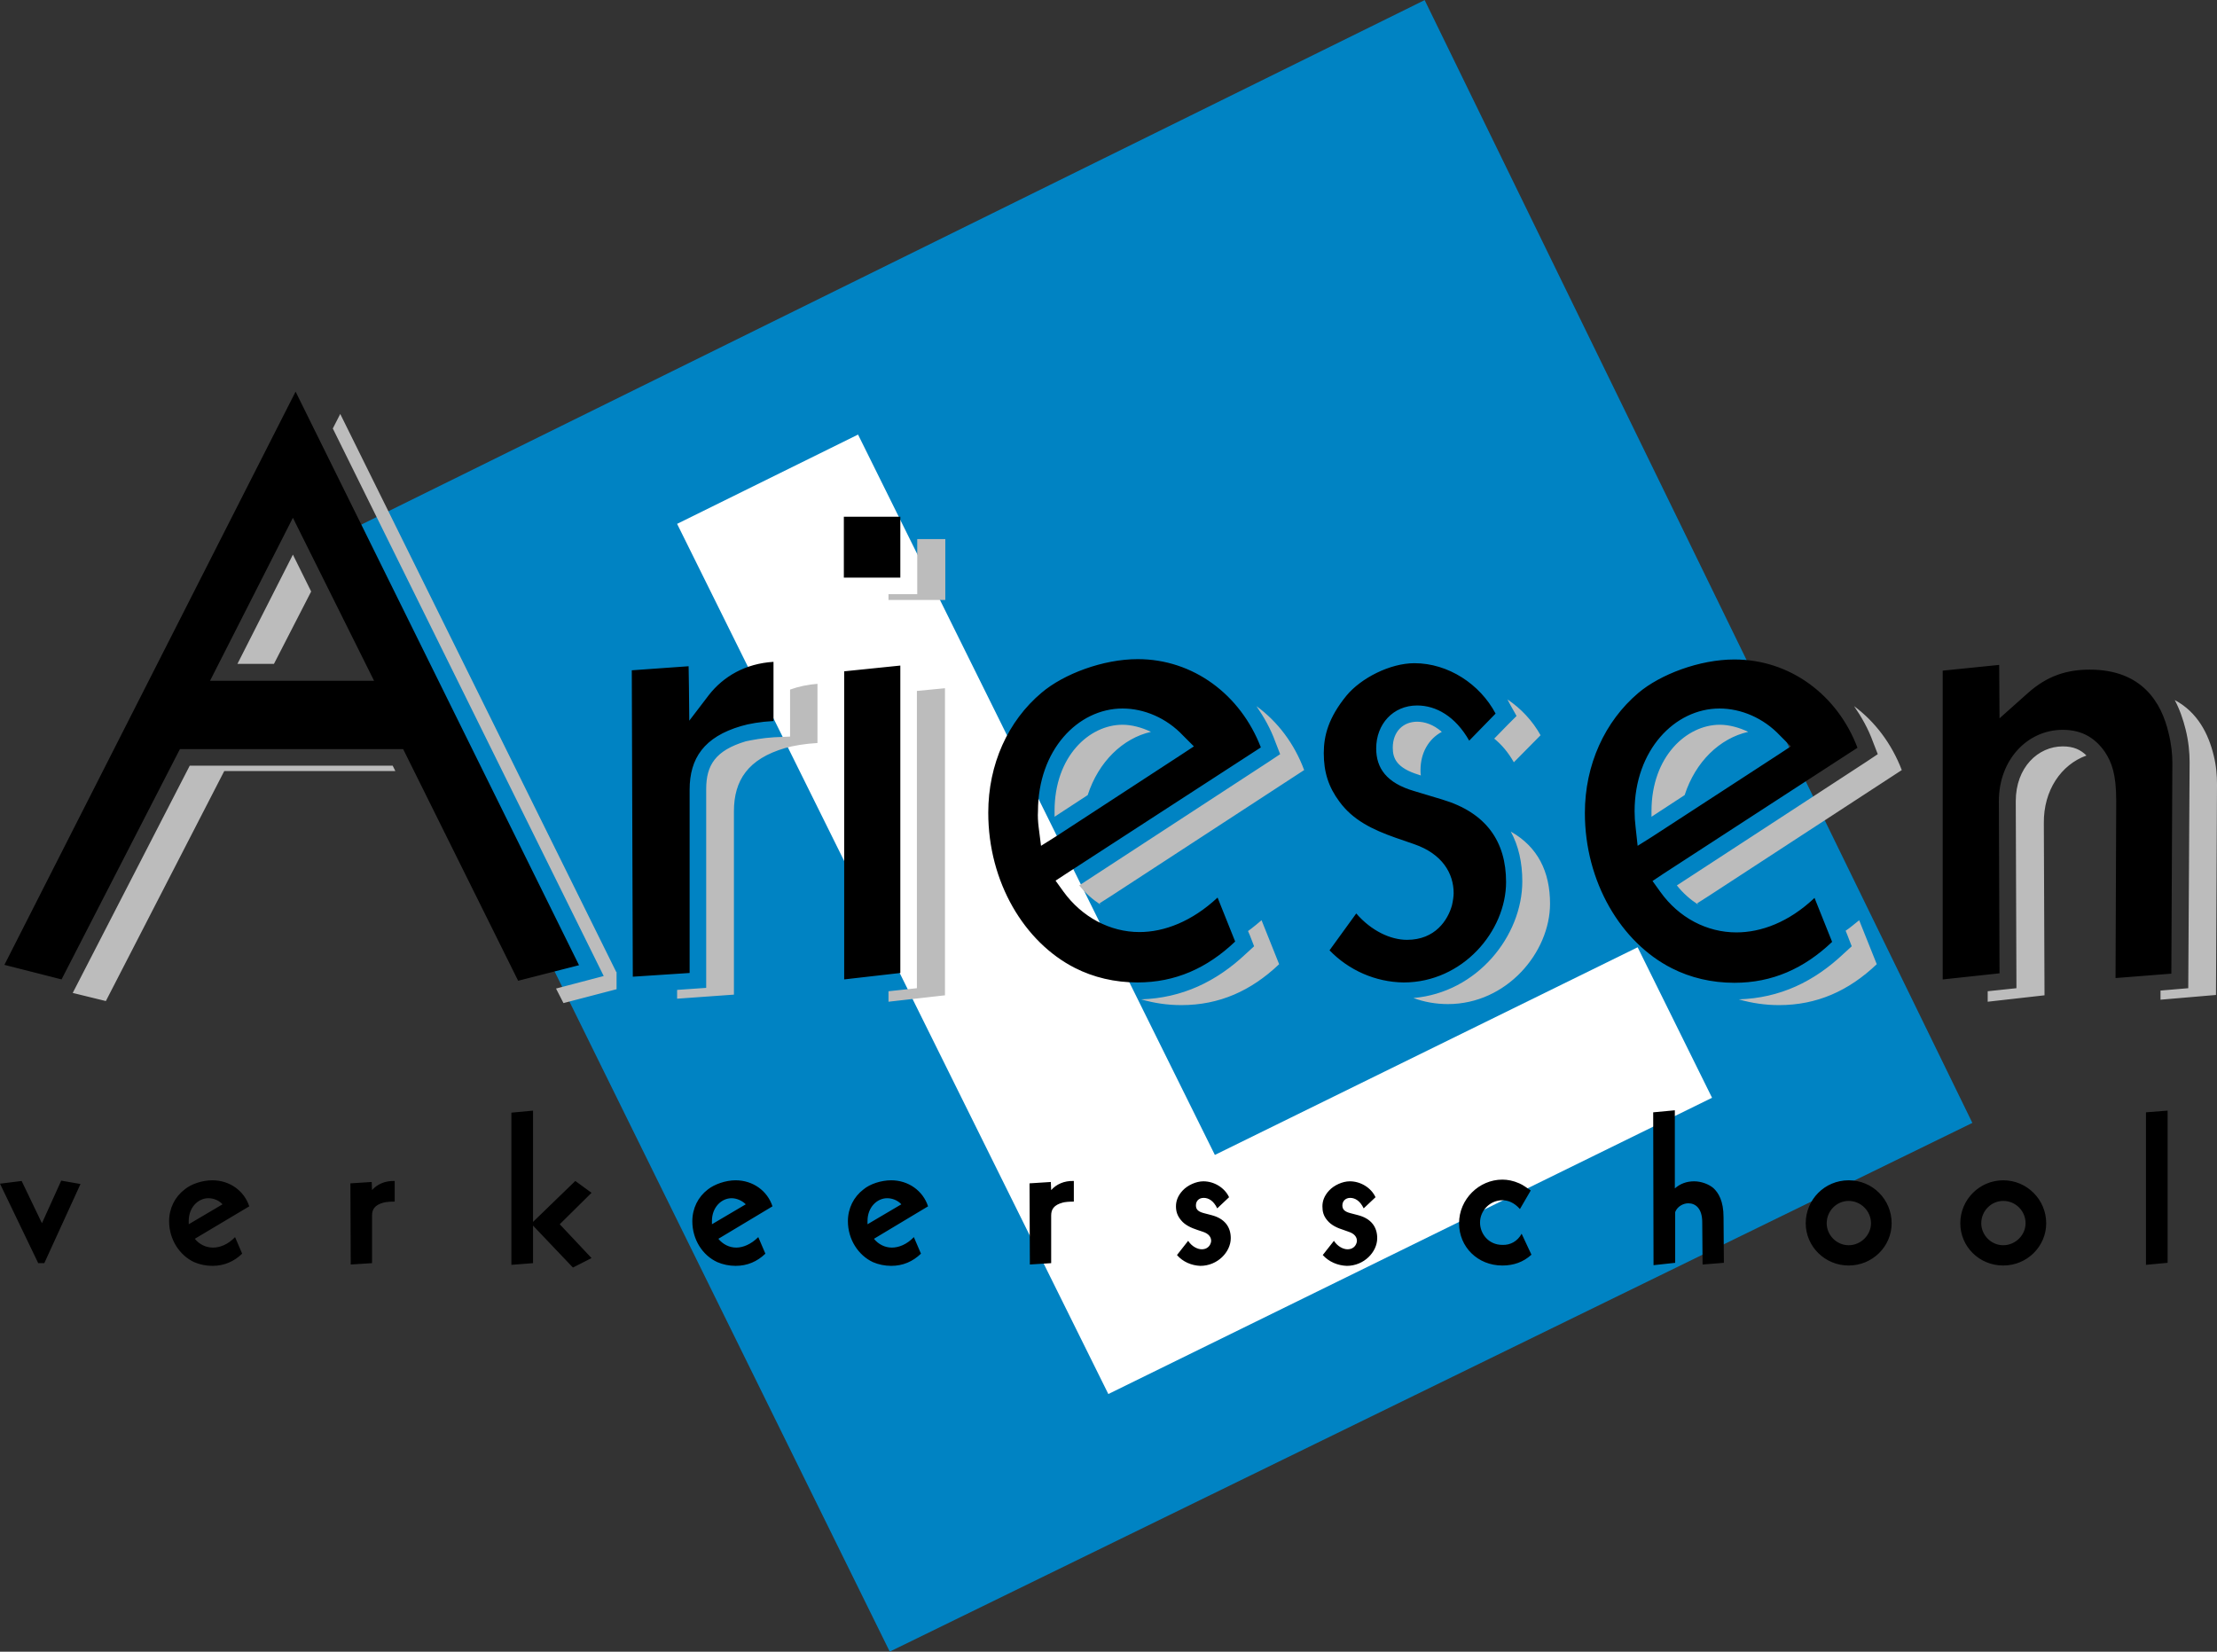
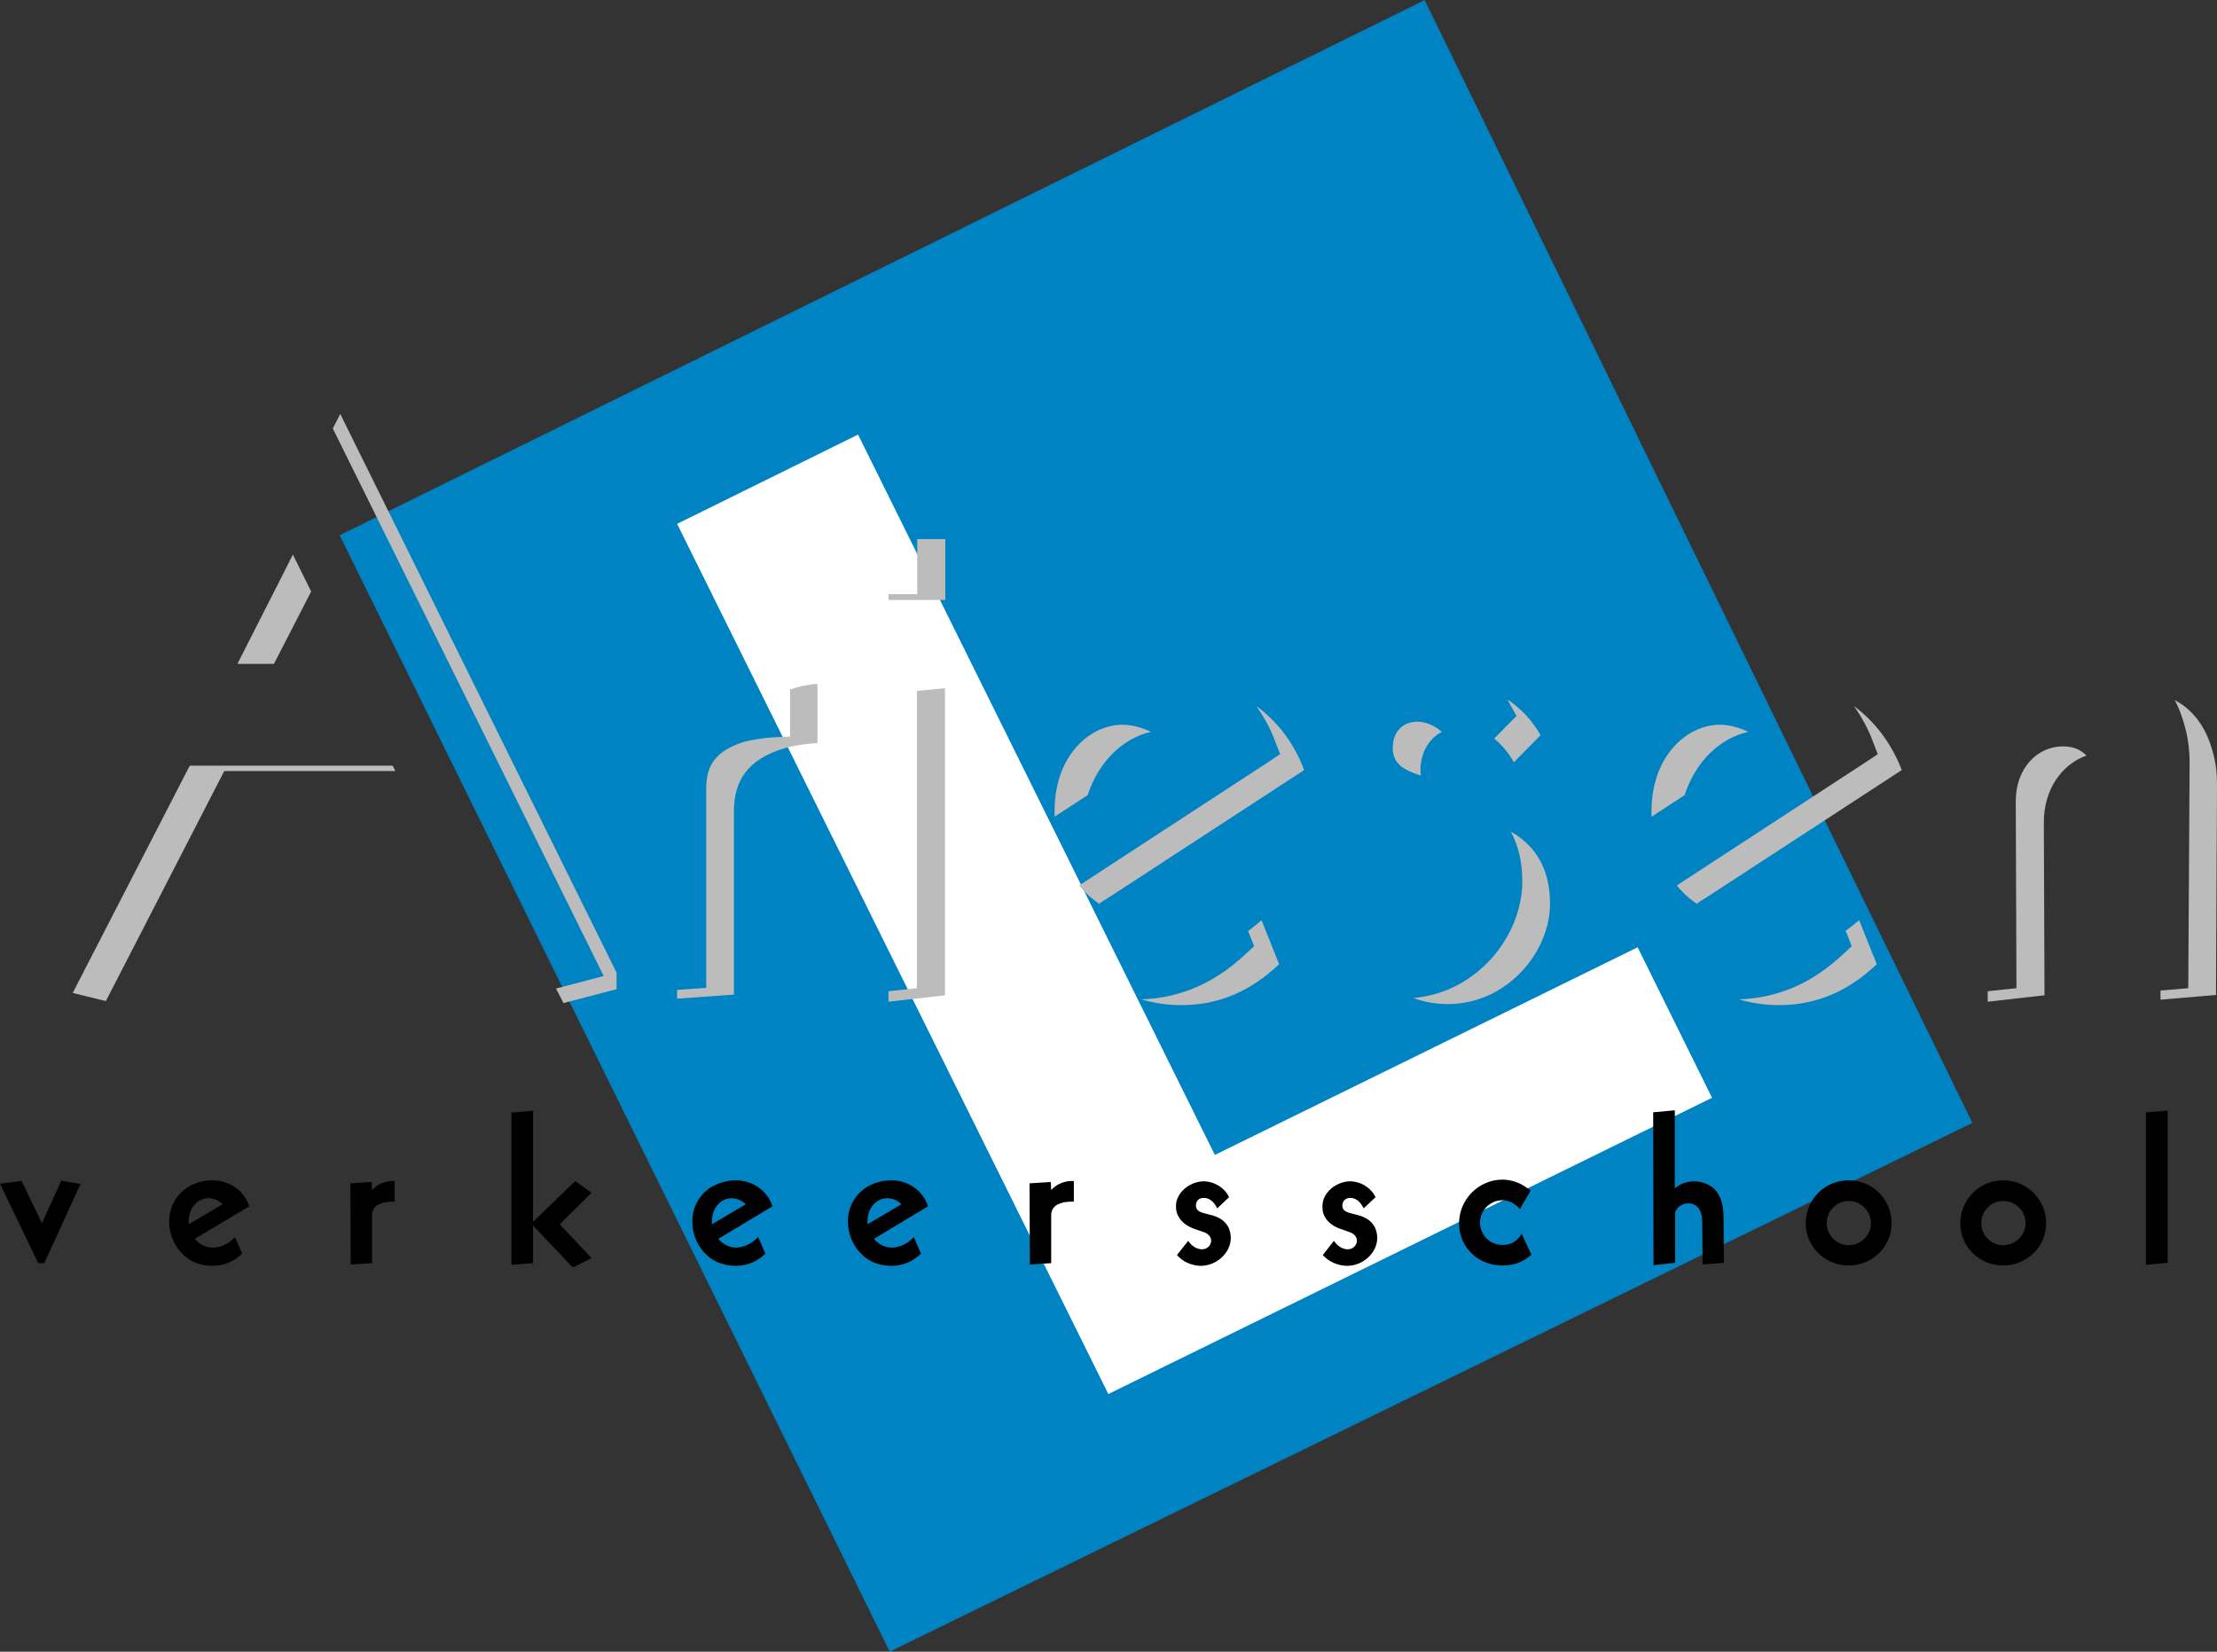
<svg xmlns="http://www.w3.org/2000/svg" version="1.1" id="Layer_1" x="0px" y="0px" viewBox="0 0 655.5 488.4" style="enable-background:new 0 0 655.5 488.4;" xml:space="preserve">
  <rect x="0" y="0" width="655.5" height="488.4" fill="#333333" stroke="none" />
  <style type="text/css">
	.st0{fill-rule:evenodd;clip-rule:evenodd;fill:#0083C3;stroke:#0083C3;}
	.st1{fill-rule:evenodd;clip-rule:evenodd;fill:#FFFFFF;}
	.st2{fill-rule:evenodd;clip-rule:evenodd;fill:#BCBCBC;}
	.st3{fill-rule:evenodd;clip-rule:evenodd;}
</style>
  <polygon class="st0" points="582.5,331.8 263.3,487.7 101.1,158.5 421,0.7 " />
  <g>
    <polyline class="st1" points="327.7,412.2 200.2,154.9 253.7,128.5 359.2,341.5 484.2,280.1 506.2,324.6 327.7,412.2  " />
  </g>
  <path class="st2" d="M116.9,228l-0.8-1.6h-60l-34.6,67.2l9.8,2.4L66.3,228H116.9L116.9,228 M182.2,287.4l-81.6-165l-2.2,4.3  l80.1,161.9l-14.1,3.7l2.2,4.3l15.7-4.1V287.4L182.2,287.4 M233.6,203.9v9.2v4.7l-4.7,0.2l0,0c-3.4,0.2-6.5,0.8-8.4,1.2  c-9,2.7-11.7,7.1-11.7,14.1l0,0v58.8l-8.6,0.6v2.6l16.8-1.2v-54.2l0,0c0-9.2,4.2-15.5,15.1-18.7c2.4-0.7,5.9-1.3,9.6-1.5l0,0v-17.5  l0,0C238.9,202.4,236.1,203,233.6,203.9L233.6,203.9 M271.2,159.3v16.4h-8.5v1.7h16.8v-18H271.2L271.2,159.3 M271.1,204.3v87.9  l-8.4,0.9v3.1l16.7-1.9v-90.8L271.1,204.3L271.1,204.3 M340.3,216.4c-2.7-1.3-5.7-2.1-8.4-2.1c-9.8,0-20.1,9.3-20.1,25.5l0,0v1.7  l9.8-6.4l0,0C324.8,225.2,332,218.3,340.3,216.4L340.3,216.4 M371.5,208.8c2.2,3.2,4.2,6.7,5.6,10.6l0,0l1.4,3.6l-3.3,2.2  l-56.1,36.6l0,0c1.8,2.3,4,4.2,6.3,5.7l0,0l-0.3-0.4l3.3-2.1l57.2-37.3l0,0C382.7,219.9,377.8,213.4,371.5,208.8L371.5,208.8   M369,275.3l0.6,1.4l1.2,3.1l-2.4,2.2l0,0c-8.8,8.3-18.9,13.1-31,13.5c3.8,1.1,7.7,1.7,11.9,1.7c11.2,0,20.6-4.2,28.9-12.1l0,0  l-5.2-13l0,0C371.7,273.2,370.4,274.3,369,275.3L369,275.3 M446.7,245.9c2.3,4.2,3.4,9.2,3.4,14.7c0,16.1-13.3,32.9-32.2,34.5  c3.2,1.2,6.7,1.8,10.2,1.8c17.4,0,30.2-15.3,30.2-29.7C458.3,257.8,454.7,250.4,446.7,245.9L446.7,245.9 M426.3,216.4  c-2.5-2.2-5.1-3-7.3-3c-4.1,0-7.2,2.9-7.2,7.7c0,3.2,1.2,6,7.7,8l0,0l0.6,0.2l0,0c-0.1-0.5-0.1-1-0.1-1.6  C420,222.6,422.4,218.5,426.3,216.4L426.3,216.4 M445.7,206.8c0.3,0.6,0.6,1.1,0.9,1.7l0,0l1.8,3.2l-2.6,2.6l-4,4.1l0,0  c2.1,1.7,4.1,4,5.8,7l0,0l7.9-8l0,0C453.1,213.1,449.7,209.5,445.7,206.8L445.7,206.8 M516.9,216.4c-2.7-1.3-5.7-2.1-8.4-2.1  c-9.8,0-20.2,9.4-20.2,25.5l0,0v1.7l9.8-6.4l0,0C501.3,225.2,508.5,218.3,516.9,216.4L516.9,216.4 M548.2,208.8  c2.2,3.2,4.2,6.7,5.6,10.6l0,0l1.4,3.6l-3.3,2.2l-56.1,36.6l0,0c1.8,2.3,4,4.2,6.3,5.7l0,0l-0.3-0.4l3.3-2.1l57.2-37.3l0,0  C559.3,219.9,554.4,213.4,548.2,208.8L548.2,208.8 M545.7,275.2l0.6,1.5l1.2,3.1l-2.4,2.2l0,0c-8.8,8.3-18.8,13.1-31,13.5  c3.8,1.1,7.8,1.7,11.9,1.7c11.2,0,20.6-4.2,28.9-12.1l0,0l-5.2-13l0,0C548.4,273.1,547.1,274.3,545.7,275.2L545.7,275.2   M616.9,223.4c-1.7-1.7-3.8-2.7-7-2.7c-7.3,0-13.9,6.2-13.9,16.2l0,0l0.2,55.3l-8.5,0.9v3.1l16.8-1.9l-0.2-50.9l0,0  C604.2,233.7,609.4,226.1,616.9,223.4L616.9,223.4 M643,207c1.5,2.8,2.5,5.8,3.2,8.6c0.9,3.6,1.2,6.9,1.2,9.7l0,0v0.2l-0.4,66.7  l-8.2,0.7v2.7l16.4-1.4l0.3-62.1v-0.2l0,0c0-2.5-0.2-5.5-1-8.6C653,217.1,649.8,210.6,643,207L643,207 M92,174.9l-5.4-10.9  l-16.4,32.3H81L92,174.9L92,174.9" />
-   <path class="st3" d="M1.3,285.3l16.9,4.3l35-68.1h66l34,68.5l18-4.6L87.4,115.8L1.3,285.3L1.3,285.3 M187.1,288.8l-0.3-90.6  l16.8-1.2l0.1,6.2l0.1,9.9l5.8-7.6l0,0c4.3-5.5,10.8-9.3,19.1-9.8l0,0v17.5l0,0c-3.8,0.2-7.3,0.8-9.6,1.5  c-10.9,3.2-15.2,9.5-15.2,18.8l0,0v54.2L187.1,288.8L187.1,288.8 M249.5,170.8h16.7v-18h-16.7V170.8L249.5,170.8 M249.6,289.6v-91.1  l16.6-1.7v90.9L249.6,289.6L249.6,289.6 M307.1,244.6l0.7,5.5l4.3-2.7l37.1-24.2l3.8-2.5l-3.2-3.2l0,0c-4.9-5.2-11.5-8-17.9-8  c-13.2,0-25,12.3-25,30.4C306.8,241.3,306.9,243,307.1,244.6L307.1,244.6 M315.3,258.3l-3.2,2.1l2.3,3.2l0,0  c5.5,7.6,13.8,12,22.5,12c7.3,0,15.5-3.1,23.1-10.2l0,0l5.2,13l0,0c-8.3,7.9-17.7,12.1-28.9,12.1c-6.7,0-13-1.5-18.5-4.3  c-14.9-7.6-25.6-25.3-25.6-45.9c0-14.3,5.8-27.1,15.8-35.5c6.5-5.5,18.1-9.9,28.4-9.9c16.4,0,30.4,10.5,36.4,26.1l0,0L315.3,258.3  L315.3,258.3 M393.1,281l7.9-10.9l0,0c4.5,5.2,10.2,7.8,15,7.8c8.4,0,12.1-5.9,13.3-10.2c0.3-1.3,0.5-2.7,0.5-3.6  c0-5.8-3.3-11.6-11.7-14.5l0,0l-5.5-1.9l0,0c-6.8-2.4-12.6-5.2-16.6-10.7c-3.2-4.3-4.6-8.7-4.6-14.3c0-5.2,1.4-10.5,6.7-17  c4.3-5.2,12.9-9.6,20.1-9.6c10,0,19.4,6.2,24,14.9l0,0l-7.8,8l0,0c-4.1-7.2-9.8-10.4-15.4-10.4c-7.1,0-12.1,5.5-12.1,12.7  c0,5.8,3,10.2,11.2,12.6l0,0l8.3,2.5l0,0c13.1,3.9,18.9,12.5,18.9,24.4c0,14.5-12.8,29.7-30.3,29.7  C406.7,290.4,398.8,286.9,393.1,281L393.1,281 M483.6,244.6c-0.2-1.6-0.3-3.2-0.3-4.7c0-18.1,11.9-30.4,25.1-30.4  c6.4,0,13,2.8,17.9,8l0,0l3.2,3.2l-3.8,2.5l-37.2,24.2l-4.3,2.7L483.6,244.6L483.6,244.6 M491.9,258.3l57.3-37.2l0,0  c-5.9-15.6-19.9-26.1-36.4-26.1c-10.3,0-21.9,4.4-28.4,9.9c-9.9,8.4-15.8,21.2-15.8,35.5c0,20.4,10.7,38.3,25.7,45.9  c5.5,2.8,11.8,4.3,18.5,4.3c11.2,0,20.6-4.2,28.9-12.1l0,0l-5.2-13l0,0c-7.6,7.2-15.8,10.2-23.1,10.2c-8.7,0-17-4.3-22.5-12l0,0  l-2.3-3.2L491.9,258.3L491.9,258.3 M574.5,289.6l16.7-1.8l-0.2-50.9l0,0c0-12.2,8.4-21.1,18.9-21.1c6,0,9.8,2.7,12.5,6.6  c2,3.1,3.3,6.5,3.3,14.4l0,0v0.2l-0.2,52.2l16.5-1.3l0.3-62.2v-0.2l0,0c0-2.5-0.3-5.5-1.1-8.7c-2.1-9.1-7.9-18.8-23.3-18.8  c-6.8,0-12.6,1.8-18.4,7l0,0l-8.3,7.4l-0.1-15.8l-16.7,1.7V289.6L574.5,289.6 M110.6,201.3H62.1l24.5-48.2L110.6,201.3L110.6,201.3" />
  <path class="st3" d="M55.8,362c0-0.3,0-0.7,0-1c0-4,2.8-6.7,5.8-6.7c1.5,0,3.1,0.6,4.2,1.8l0,0L55.8,362L55.8,362 M57.6,366.3  l16.1-9.6l0,0c-1.5-4.6-5.8-7.7-10.9-7.7c-3,0-6.3,1.1-8.2,2.7c-2.9,2.2-4.6,5.6-4.6,9.4c0,5.4,3.1,10.1,7.4,12.1  c1.6,0.7,3.5,1.1,5.4,1.1c3.5,0,6.4-1.3,8.8-3.6l0,0l-2.1-4.9l0,0c-2.1,2.2-4.5,3.1-6.5,3.1C60.8,368.9,58.9,367.9,57.6,366.3  L57.6,366.3 M103.7,373.9l6.3-0.4v-14.1l0,0c0-1.8,0.8-3.1,3.4-3.8c0.7-0.2,2-0.3,3.3-0.3l0,0v-6.1l0,0c-2.9-0.1-5.2,1-6.7,2.7l0,0  l-0.1-2.4l-6.3,0.4L103.7,373.9L103.7,373.9 M151.2,374l6.4-0.5v-11.1l11.8,12.4l5.5-2.8l-9.4-10l9.4-9.3l-4.8-3.5l-12.5,12.1v-32.9  l-6.4,0.6V374L151.2,374 M210.5,362l10-5.9l0,0c-1.1-1.1-2.7-1.8-4.2-1.8c-3,0-5.8,2.7-5.8,6.7C210.5,361.3,210.5,361.7,210.5,362  L210.5,362 M212.4,366.3c1.3,1.6,3.2,2.6,5.3,2.6c2,0,4.4-1,6.5-3.1l0,0l2.1,4.9l0,0c-2.4,2.3-5.3,3.6-8.8,3.6  c-1.9,0-3.8-0.4-5.4-1.1c-4.4-2-7.4-6.7-7.4-12.1c0-3.8,1.7-7.2,4.6-9.4c1.9-1.5,5.2-2.7,8.2-2.7c5.1,0,9.4,3.1,10.9,7.7l0,0  L212.4,366.3L212.4,366.3 M256.5,362c0-0.3,0-0.7,0-1c0-4,2.8-6.7,5.8-6.7c1.5,0,3.1,0.6,4.2,1.8l0,0L256.5,362L256.5,362   M258.4,366.3l16-9.6l0,0c-1.5-4.6-5.8-7.7-10.9-7.7c-3,0-6.3,1.1-8.2,2.7c-2.9,2.2-4.6,5.6-4.6,9.4c0,5.4,3.1,10.1,7.4,12.1  c1.6,0.7,3.5,1.1,5.4,1.1c3.5,0,6.4-1.3,8.8-3.6l0,0l-2.1-4.9l0,0c-2.1,2.2-4.5,3.1-6.5,3.1C261.6,368.9,259.7,367.9,258.4,366.3  L258.4,366.3 M304.5,373.9l6.3-0.4v-14.1l0,0c0-1.8,0.8-3.1,3.4-3.8c0.7-0.2,2-0.3,3.3-0.3l0,0v-6.1l0,0c-2.9-0.1-5.2,1-6.7,2.7l0,0  l-0.1-2.4l-6.3,0.4L304.5,373.9L304.5,373.9 M348,371.1l3.3-4.2l0,0c1.1,1.7,2.8,2.5,4,2.5c2.3,0,2.8-1.9,2.8-2.5  c0-1-0.6-2.1-2.5-2.7l0,0l-1.5-0.5l0,0c-1.8-0.6-3.7-1.4-4.9-2.9c-1.1-1.3-1.5-2.6-1.5-4.1c0-1.5,0.5-3.1,2-4.7  c1.4-1.5,3.9-2.7,6.1-2.7c3.2,0,6.3,1.9,7.6,4.7l0,0l-3.5,3.3l0,0c-1.1-2.3-2.6-3.1-4-3.1c-1.5,0-2.3,1-2.3,2.2c0,1,0.4,1.8,2.3,2.3  l0,0l2.3,0.6l0,0c3.9,1,5.7,3.5,5.7,6.8c0,4.1-3.9,8.2-9,8.2C352.3,374.2,349.7,373.1,348,371.1L348,371.1 M391.1,371.1l3.3-4.2l0,0  c1.1,1.7,2.8,2.5,4,2.5c2.3,0,2.8-1.9,2.8-2.5c0-1-0.6-2.1-2.5-2.7l0,0l-1.4-0.5l0,0c-1.9-0.6-3.7-1.4-4.9-2.9  c-1.1-1.3-1.4-2.6-1.4-4.1c0-1.5,0.5-3.1,2-4.7c1.4-1.5,3.9-2.7,6.1-2.7c3.2,0,6.3,1.9,7.6,4.7l0,0l-3.5,3.3l0,0  c-1.1-2.3-2.6-3.1-4-3.1c-1.4,0-2.3,1-2.3,2.2c0,1,0.4,1.8,2.3,2.3l0,0l2.3,0.6l0,0c3.9,1,5.7,3.5,5.7,6.8c0,4.1-3.9,8.2-9,8.2  C395.5,374.2,392.9,373.1,391.1,371.1L391.1,371.1 M449.9,364.8l2.9,6.2l0,0c-2.4,2.2-5.3,3.2-8.6,3.2c-7.3,0-12.8-5.5-12.8-12.5  c0-7.1,5.9-12.9,12.8-12.9c1.5,0,3.2,0.3,5,1.1c1.2,0.5,2.3,1.4,3.4,2.1l0,0l0,0l-3.2,5.5l0,0c-1.7-1.9-3.5-2.6-5.2-2.6  c-3.6,0-6.6,3-6.6,6.6c0,3.3,2.5,6.6,6.6,6.6C446.6,368.2,448.7,367,449.9,364.8L449.9,364.8 M488.9,374.1l-0.1-45.2l6.4-0.6v23.1  l0,0c1.6-1.4,3.5-2.1,5.7-2.1c2.2,0,4.4,0.9,5.7,2c1.5,1.4,3,3.8,3,8.6l0,0l0.1,13.5l-6.3,0.5l-0.1-12.5l0,0c0-4.1-2-5.6-4.1-5.6  c-1.6,0-3.3,1-3.9,2.6l0,0v15L488.9,374.1L488.9,374.1 M553.2,361.7c0,3.5-3,6.5-6.6,6.5c-3.6,0-6.5-3-6.5-6.5  c0-3.6,2.9-6.6,6.5-6.6C550.2,355.1,553.2,358.1,553.2,361.7L553.2,361.7 M533.9,361.7c0,6.9,5.7,12.5,12.7,12.5  c7,0,12.7-5.6,12.7-12.5c0-7-5.6-12.7-12.7-12.7C539.5,349,533.9,354.7,533.9,361.7L533.9,361.7 M598.9,361.7c0,3.5-3,6.5-6.6,6.5  c-3.6,0-6.5-3-6.5-6.5c0-3.6,2.9-6.6,6.5-6.6C596,355.1,598.9,358.1,598.9,361.7L598.9,361.7 M579.6,361.7c0,6.9,5.6,12.5,12.7,12.5  c7,0,12.7-5.6,12.7-12.5c0-7-5.7-12.7-12.7-12.7C585.3,349,579.6,354.7,579.6,361.7L579.6,361.7 M634.5,374l6.4-0.6v-45l-6.4,0.5  V374L634.5,374 M11.3,373.5h1.8l10.7-23.4l-5.7-1l-5.7,12.6l-6-12.5L0,350L11.3,373.5L11.3,373.5" />
</svg>